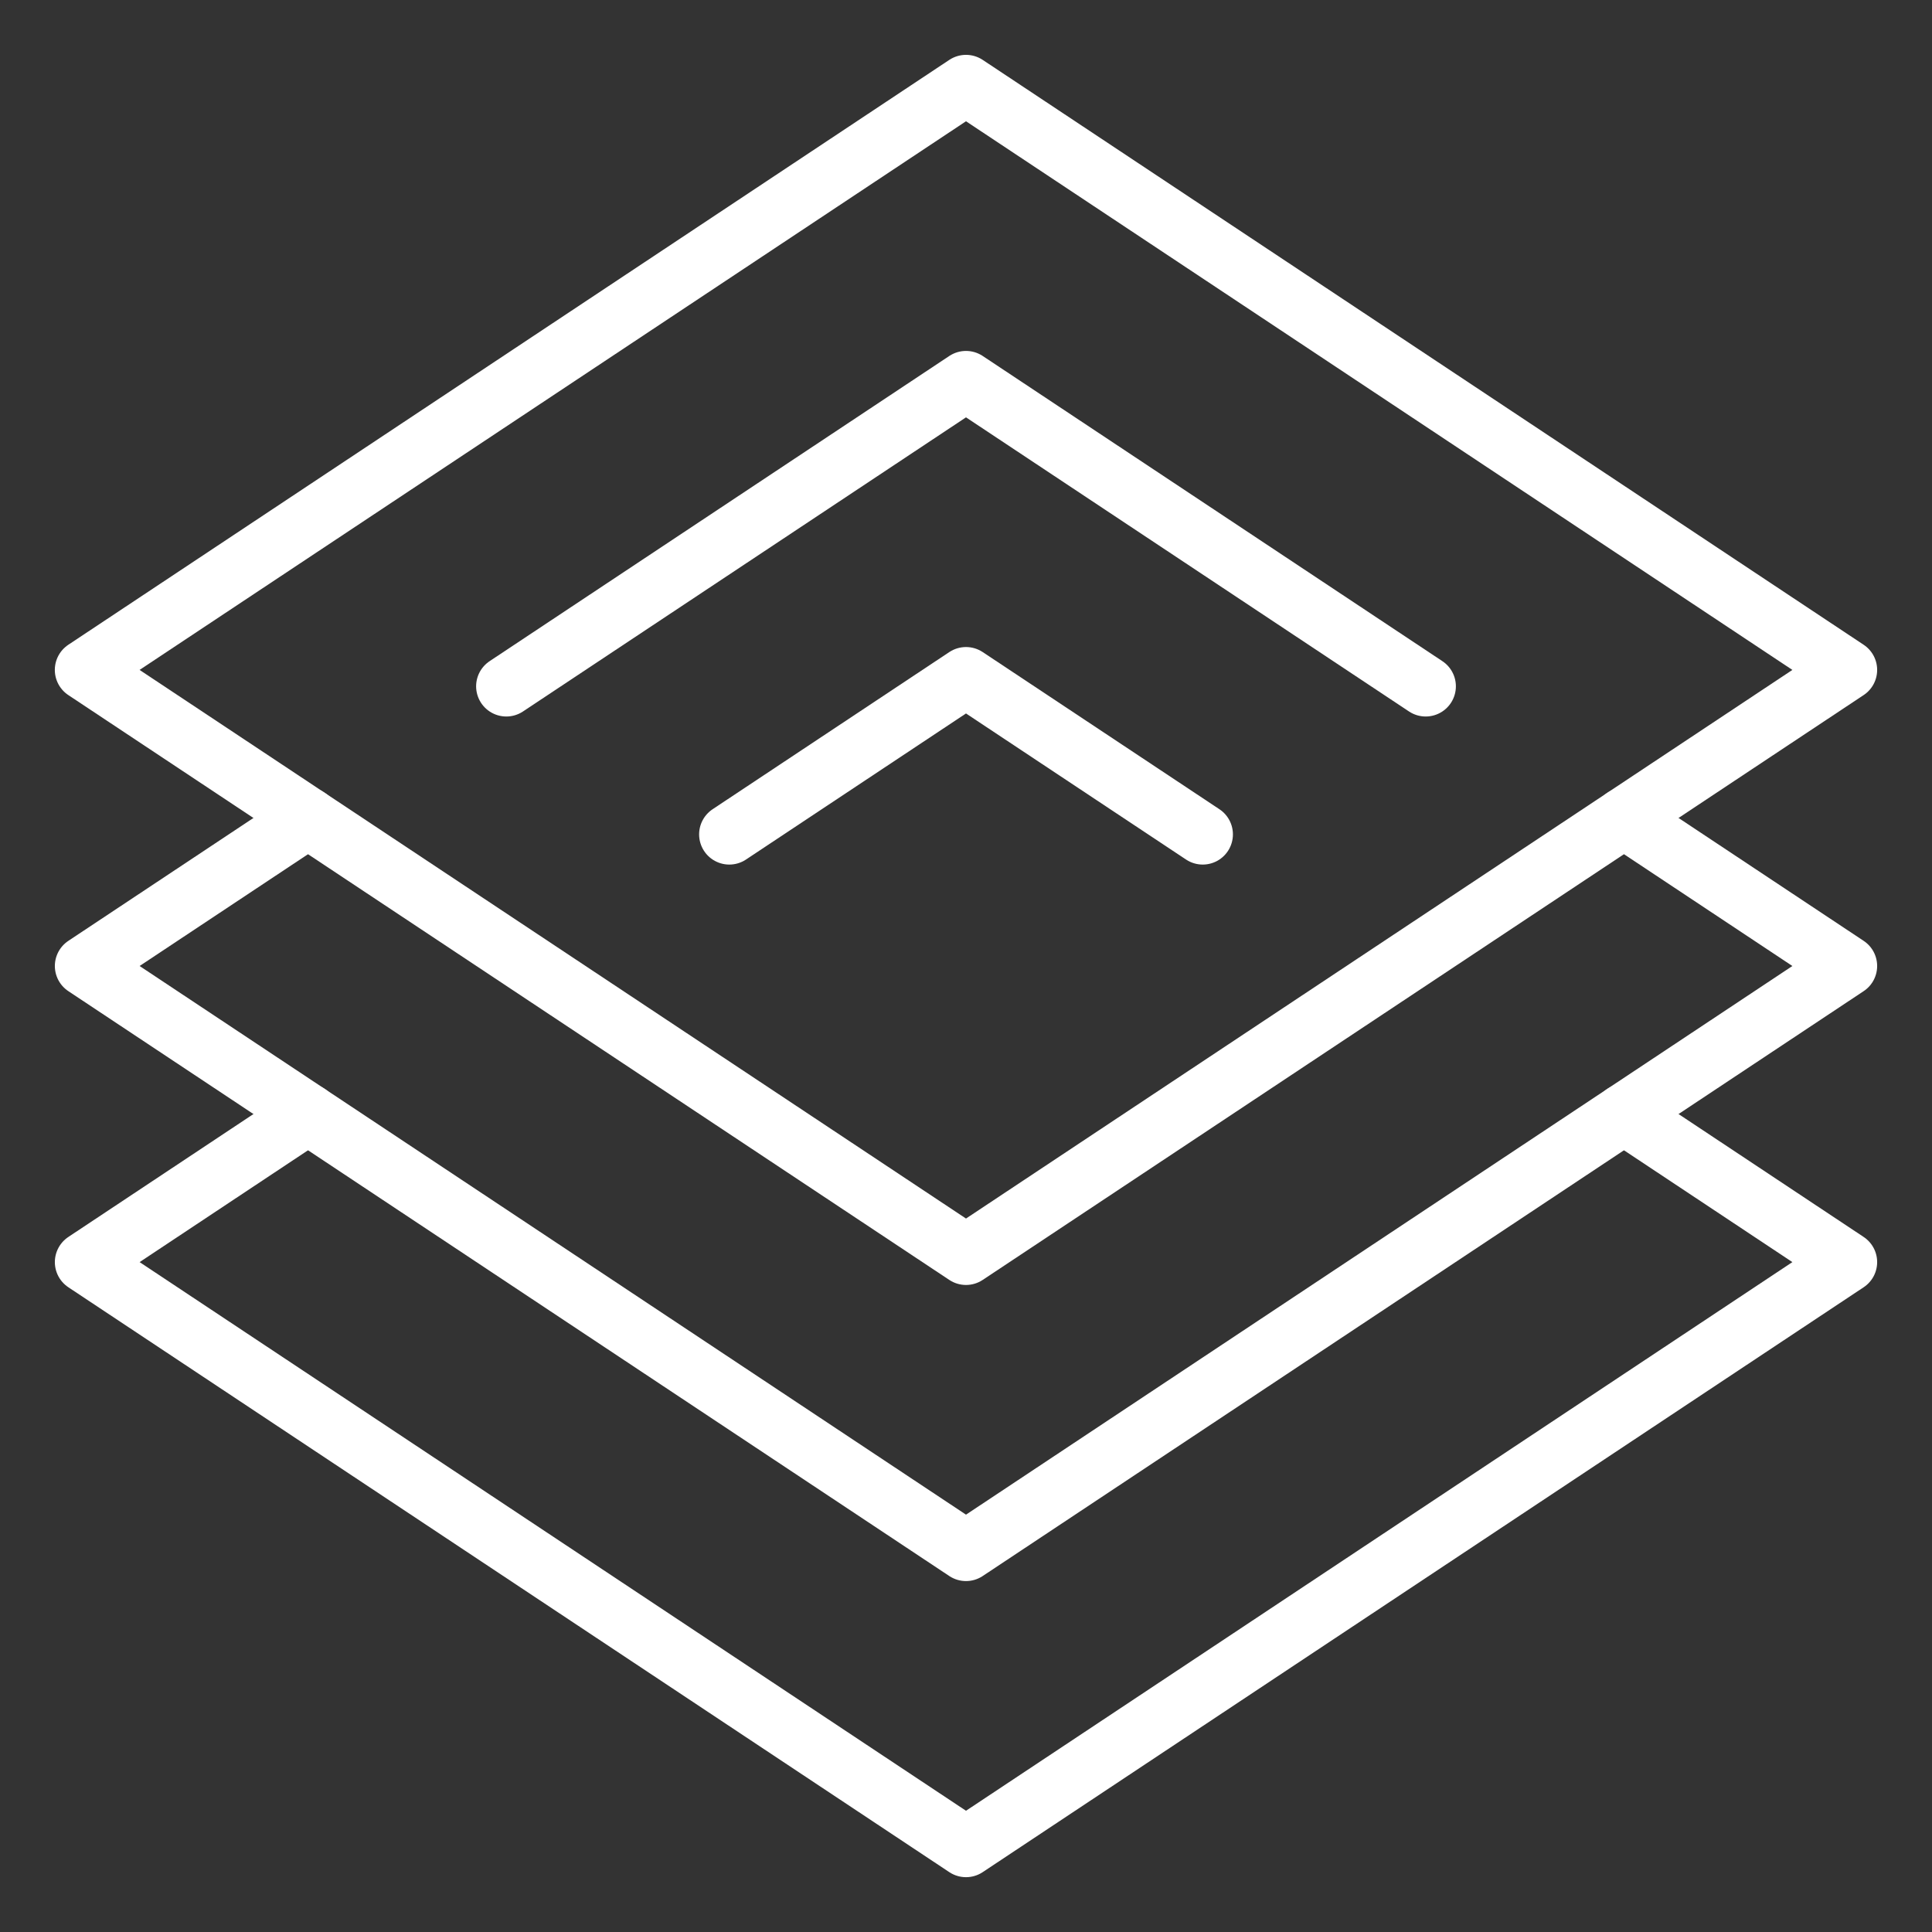
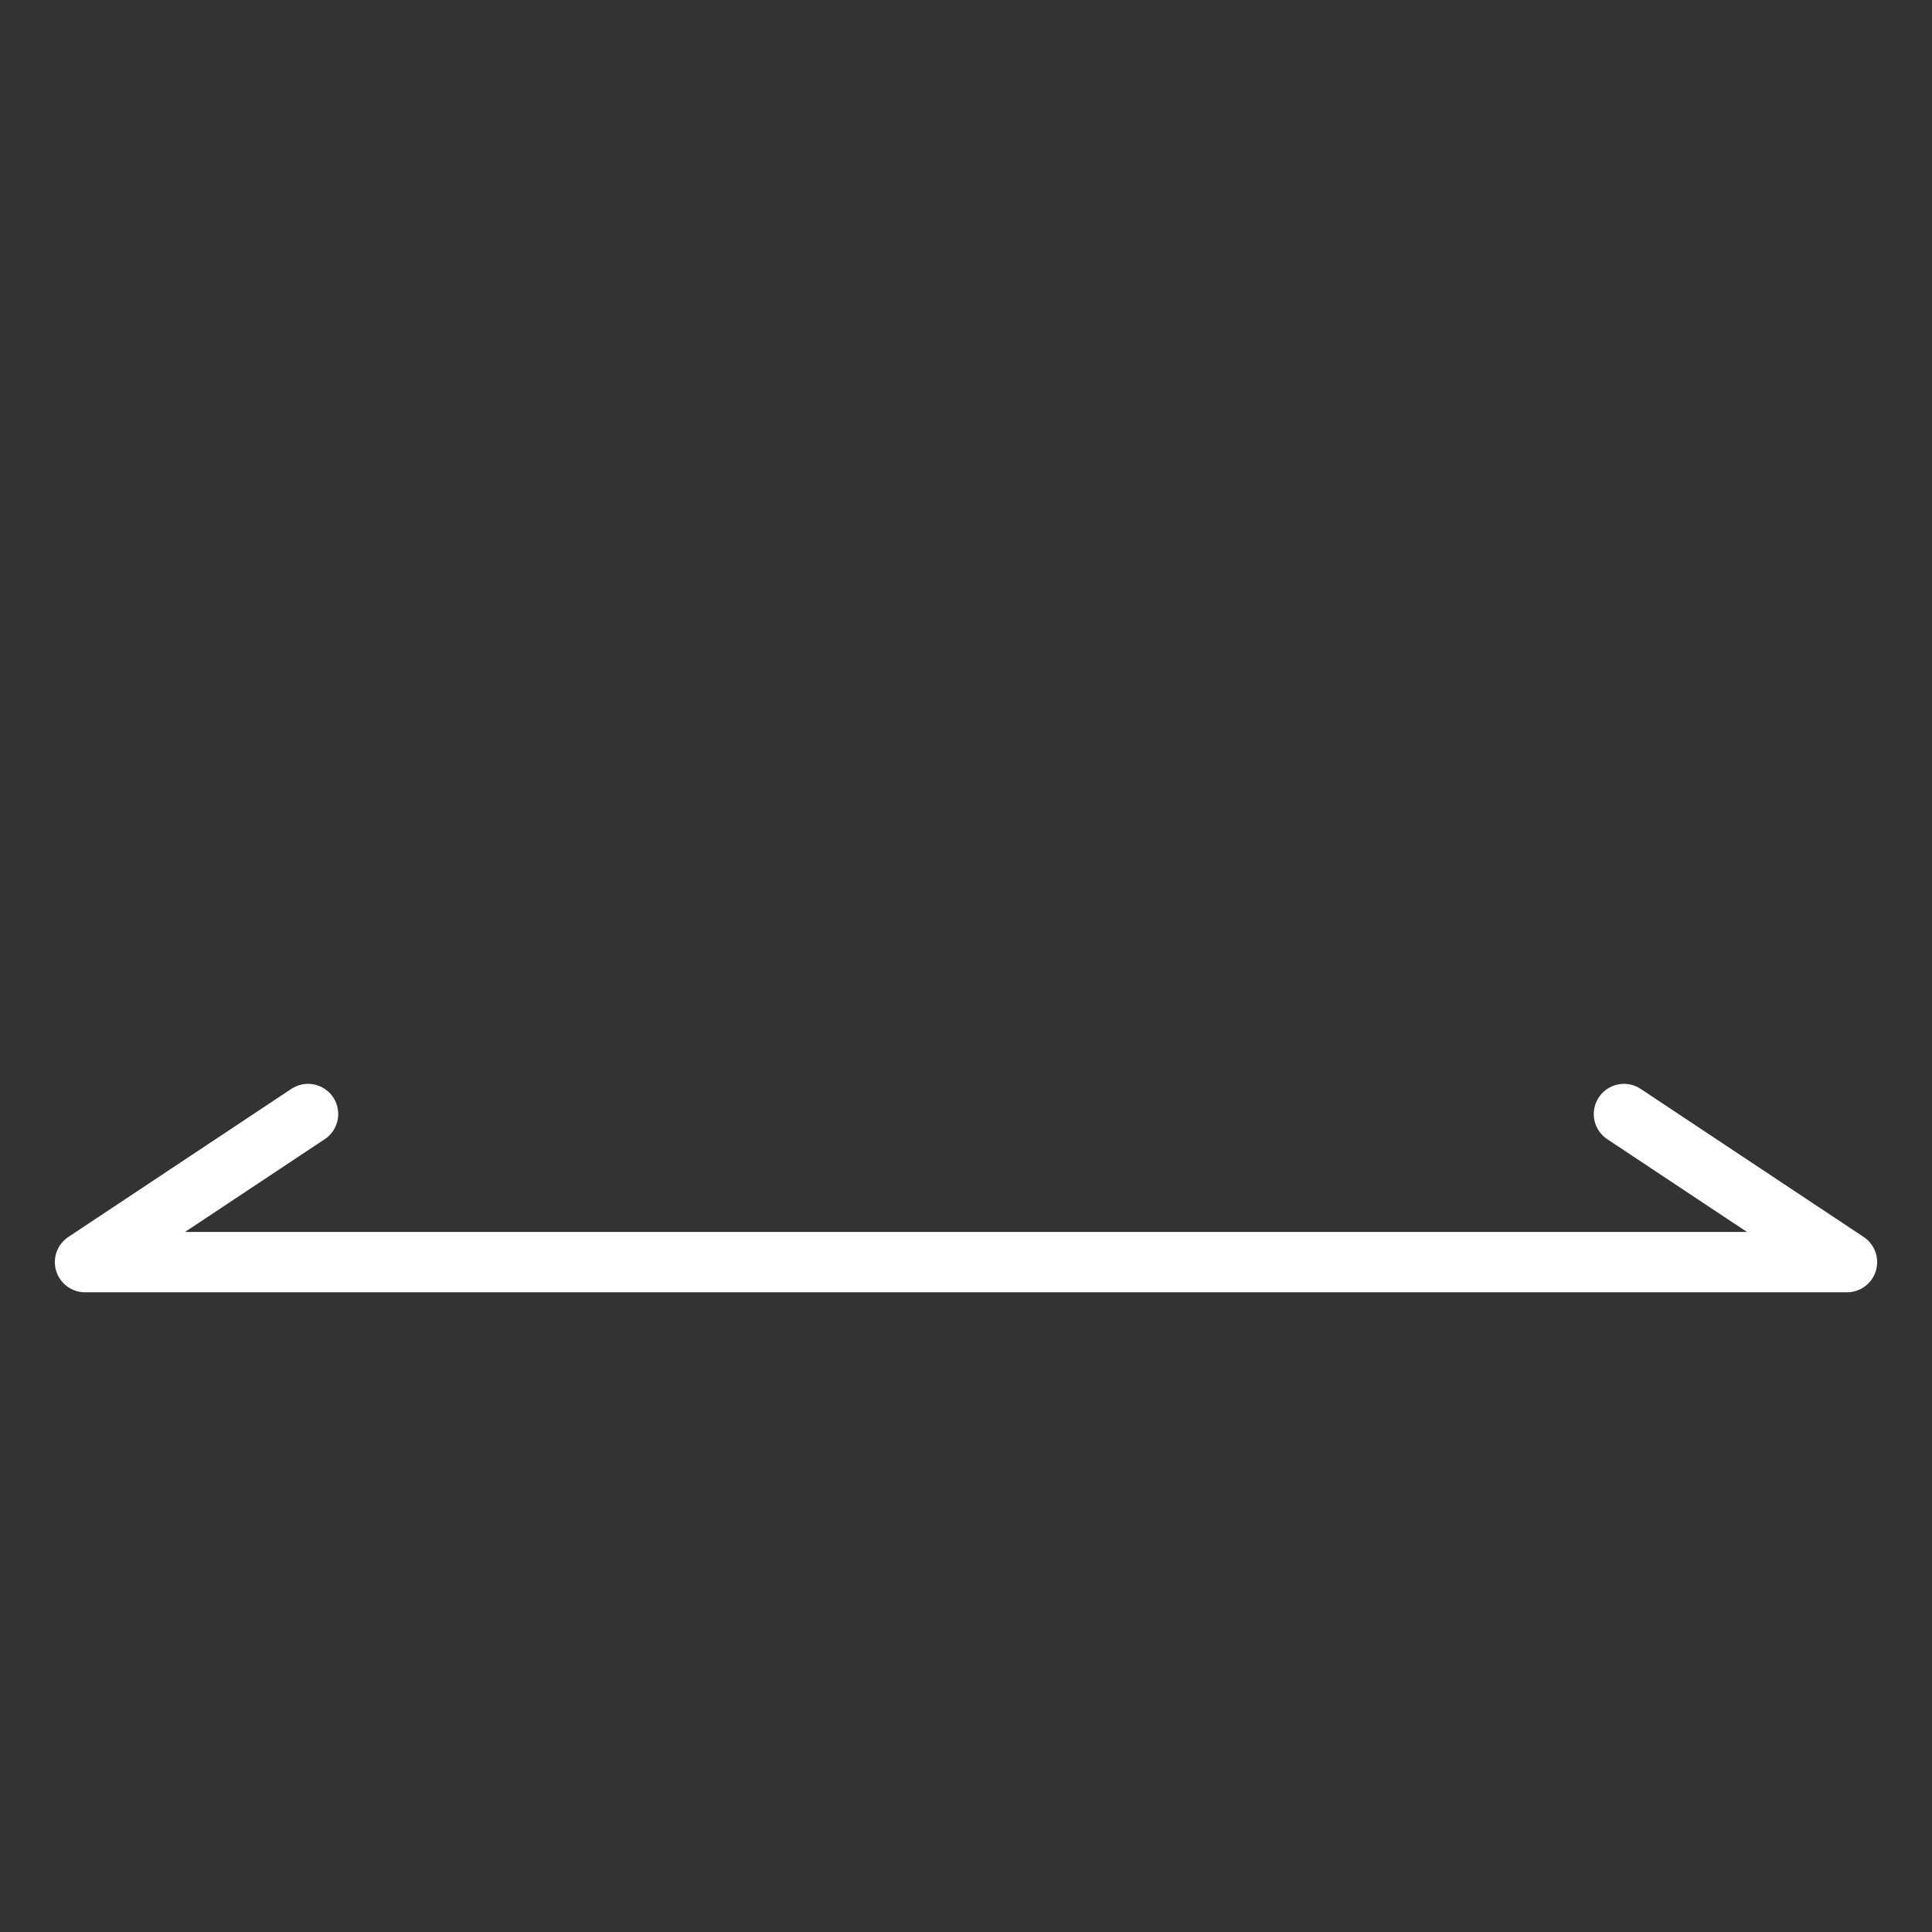
<svg xmlns="http://www.w3.org/2000/svg" width="64" height="64" viewBox="0 0 64 64" fill="none">
  <rect x="0" y="0" width="64" height="64" fill="#333333" stroke="none" />
  <g clip-path="url(#clip0_4424_33)">
-     <path d="M61.183 22.192L32 41.566L2.816 22.192L32 2.817L61.183 22.192Z" stroke="white" stroke-width="2" stroke-miterlimit="10" stroke-linecap="round" stroke-linejoin="round" />
-     <path d="M47.228 22.735L32 12.625L16.772 22.735" stroke="white" stroke-width="2" stroke-miterlimit="10" stroke-linecap="round" stroke-linejoin="round" />
-     <path d="M10.204 27.096L2.817 32L32 51.375L61.183 32L53.796 27.096" stroke="white" stroke-width="2" stroke-miterlimit="10" stroke-linecap="round" stroke-linejoin="round" />
-     <path d="M39.842 27.64L32 22.434L24.159 27.64" stroke="white" stroke-width="2" stroke-miterlimit="10" stroke-linecap="round" stroke-linejoin="round" />
-     <path d="M10.204 36.904L2.817 41.809L32 61.184L61.183 41.809L53.796 36.904" stroke="white" stroke-width="2" stroke-miterlimit="10" stroke-linecap="round" stroke-linejoin="round" />
+     <path d="M10.204 36.904L2.817 41.809L61.183 41.809L53.796 36.904" stroke="white" stroke-width="2" stroke-miterlimit="10" stroke-linecap="round" stroke-linejoin="round" />
  </g>
  <defs>
    <clipPath id="clip0_4424_33">
      <rect width="62" height="62" fill="white" transform="translate(1 1)" />
    </clipPath>
  </defs>
</svg>